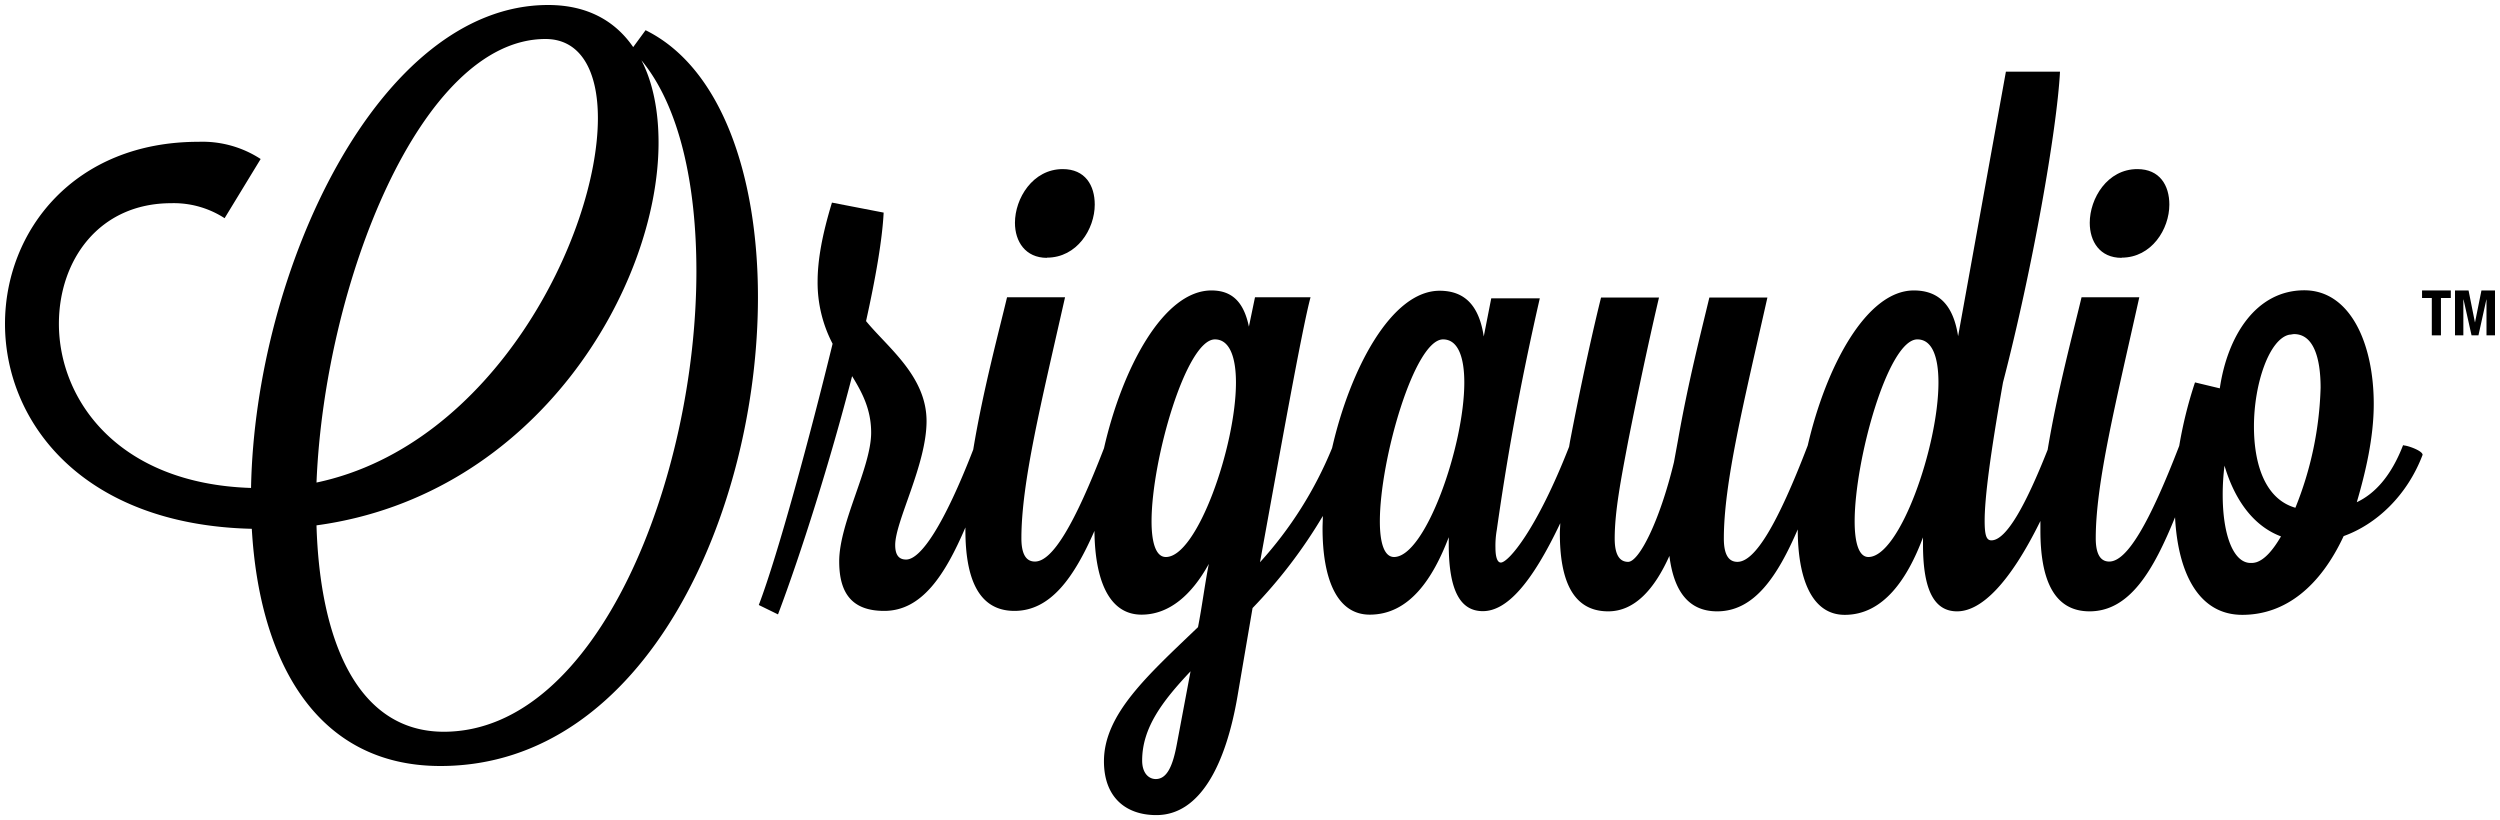
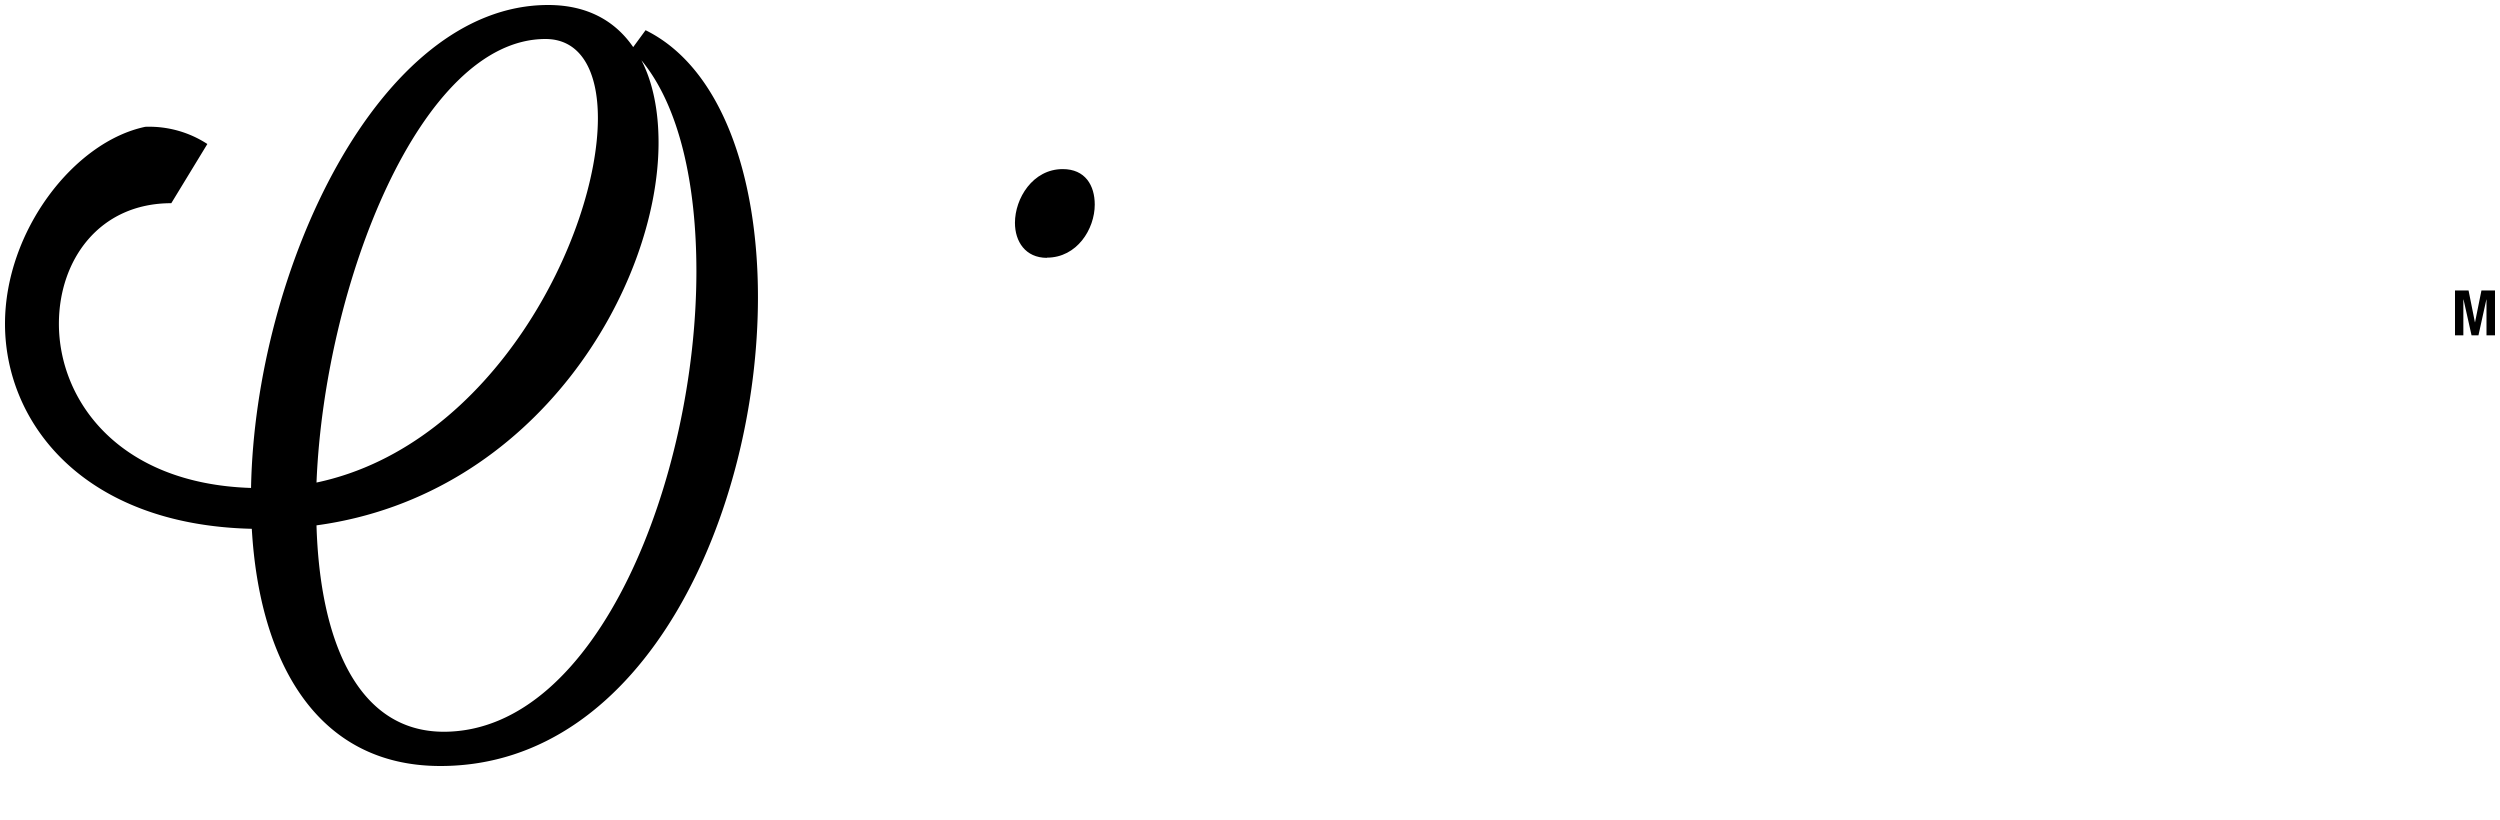
<svg xmlns="http://www.w3.org/2000/svg" id="Layer_1" data-name="Layer 1" width="500" height="164" viewBox="0 0 500 164">
-   <path d="M88.77,146.35c-17.3,0-24.8-18.25-25.47-41.28,44.15-6,68.41-47.81,68.41-76.55,0-6.29-1.11-12-3.43-16.47,7.65,9.25,11,24.91,11,42.21,0,41.13-19.62,92.09-50.55,92.09M109.1,7.8c7.06,0,10.48,6.43,10.48,15.81,0,23.46-20.86,65.42-56.28,72.9C64.91,56.72,84.16,7.8,109.1,7.8m20-1.74-2.46,3.36C123,4.13,117.4,1,109.62,1,75.67,1,51,54.13,50.21,97.59c-26.7-.85-38.43-17.71-38.43-32.83,0-12.69,8-24.12,22.48-24.12a18.67,18.67,0,0,1,10.66,3l7.21-11.84a21.31,21.31,0,0,0-12.41-3.44C14.8,28.35,1,46.21,1,64.76c0,19.74,15.56,40.21,49.36,41,1.5,26.3,12.8,47.44,37.72,47.44,41.29,0,63.51-51.15,63.51-93.77,0-24.36-7.35-45.93-22.48-53.39" />
+   <path d="M88.77,146.35c-17.3,0-24.8-18.25-25.47-41.28,44.15-6,68.41-47.81,68.41-76.55,0-6.29-1.11-12-3.43-16.47,7.65,9.25,11,24.91,11,42.21,0,41.13-19.62,92.09-50.55,92.09M109.1,7.8c7.06,0,10.48,6.43,10.48,15.81,0,23.46-20.86,65.42-56.28,72.9C64.91,56.72,84.16,7.8,109.1,7.8m20-1.74-2.46,3.36C123,4.13,117.4,1,109.62,1,75.67,1,51,54.13,50.21,97.59c-26.7-.85-38.43-17.71-38.43-32.83,0-12.69,8-24.12,22.48-24.12l7.21-11.84a21.31,21.31,0,0,0-12.41-3.44C14.8,28.35,1,46.21,1,64.76c0,19.74,15.56,40.21,49.36,41,1.5,26.3,12.8,47.44,37.72,47.44,41.29,0,63.51-51.15,63.51-93.77,0-24.36-7.35-45.93-22.48-53.39" />
  <path d="M209.39,51.53c6,0,9.56-5.71,9.56-10.61,0-3.85-1.91-7.1-6.4-7.1-6,0-9.56,5.86-9.56,10.75,0,3.71,2.07,7,6.4,7" />
-   <path d="M424.32,51.53c6,0,9.55-5.71,9.55-10.61,0-3.85-1.93-7.1-6.4-7.1-6,0-9.52,5.86-9.52,10.75,0,3.71,2,7,6.37,7" />
-   <path d="M459.07,101.55c-6.14-1.77-8.28-8.87-8.28-16.25,0-8.69,3.12-17.54,7.07-18.36.27,0,.72-.12.95-.12,3.83,0,5.31,4.61,5.31,10.75a69,69,0,0,1-5.05,24m-7.89,10.9a3.32,3.32,0,0,1-1.06.12c-3.42,0-5.58-5.54-5.58-13.62a47.08,47.08,0,0,1,.36-5.84c1.93,6.53,5.57,12,11.3,14.15-1.61,2.76-3.27,4.67-5,5.19m-77.53-1.07c-1.92,0-2.74-2.92-2.74-7.12,0-12.26,6.68-36.4,12.54-36.4,3,0,4.22,3.57,4.22,8.62,0,12.68-7.74,34.9-14,34.9m-94.88,0c-2,0-2.84-2.92-2.84-7.12,0-12.36,6.93-36.4,12.64-36.4,3,0,4.25,3.57,4.25,8.62,0,12.68-7.8,34.9-14.05,34.9m-45.65,0c-2,0-2.85-2.92-2.85-7.12,0-12.36,6.95-36.4,12.67-36.4,2.95,0,4.21,3.57,4.21,8.62,0,12.68-7.76,34.9-14,34.9m2.17,37.47c-.79,4.23-1.92,6.94-4.21,6.94-1.35,0-2.72-1.11-2.72-3.71,0-6.5,4-11.82,9.68-17.84ZM480.63,89c-2.45,6.35-5.76,9.79-9.27,11.44,1.76-6,3.39-12.92,3.39-19.62,0-12.26-4.77-22.76-13.88-22.76-9.69,0-15.38,9.15-16.91,19.61L439,76.48a84.51,84.51,0,0,0-3.15,12.68c-6,15.56-10.46,23.15-14,23.15-1.2,0-2.7-.67-2.7-4.65,0-11.15,4-27,8.71-48.21H416.31c-1.57,6.64-4.83,18.71-6.78,30.5-4.26,10.77-8.21,18.12-11.25,18.12-1,0-1.35-1-1.35-3.91,0-4.52,1.09-13.1,3.67-27.68C406.49,53.84,411.39,26,412,14.34H401.18l-9.56,52.9c-.95-6.18-3.82-9.15-8.86-9.15-9.48,0-17.57,15.24-21.21,31h0c-6,15.65-10.52,23.28-14.06,23.28-1.23,0-2.72-.67-2.72-4.65,0-11.15,3.94-27,8.71-48.21H341.87c-1.63,6.82-4.23,16.89-6.26,28.46l-.82,4.47c-2.87,11.88-7,19.93-9.16,19.93-1.2,0-2.69-.67-2.69-4.65,0-5.45,1.25-11.84,2.69-19.46,3.46-17.42,6.17-28.75,6.17-28.75H320.21s-2.75,10.78-6.15,28.46c-.09.46-.16.92-.24,1.38-6.52,16.68-12.16,23.16-13.65,23.16-.67,0-1.08-1-1.08-3a18.1,18.1,0,0,1,.27-3.54c1.92-13.53,4.46-28.21,8.6-46.31h-9.71l-1.5,7.64c-.93-6.18-3.79-9.15-8.83-9.15-9.61,0-17.87,15.57-21.5,31.45A77.63,77.63,0,0,1,252,112.45c3.94-21.67,8.47-47,10.11-53H251l-1.22,5.88c-1-4.82-3.28-7.24-7.49-7.24-9.62,0-17.87,15.63-21.49,31.55-5.88,15.22-10.31,22.67-13.81,22.67-1.22,0-2.71-.67-2.71-4.65,0-11.15,3.94-27,8.73-48.21h-11.6c-1.57,6.63-4.82,18.68-6.76,30.46-5.82,15-10.48,22-13.43,22-1.36,0-2.18-.81-2.18-2.9,0-4.77,6.27-16.09,6.27-24.79,0-9-7.77-14.71-12.1-20,1.91-8.61,3.24-16.21,3.52-21.7l-10.34-2c-2,6.58-2.87,11.58-2.87,15.83a26.45,26.45,0,0,0,3,12.4C162,87.24,155.6,110.91,151.76,121l3.84,1.88c4.63-12.26,10.47-30.77,14.82-47.65,2,3.25,3.81,6.64,3.81,11.29,0,7-6.39,18-6.39,25.76,0,6.39,2.58,9.9,9,9.9,7.56,0,12.18-7.22,16.24-16.69,0,.17,0,.35,0,.51,0,9.44,2.48,16.18,9.81,16.18s12-6.89,16-16c.09,9.67,2.82,16.75,9.41,16.75,5.58,0,10.08-4,13.46-10.15-.81,4.17-1.36,8.57-2.16,12.65-10.07,9.65-18.81,17.4-18.81,26.83,0,7.21,4.37,10.76,10.48,10.76,8.74,0,13.89-10.06,16.24-23.84l3-17.57a99.33,99.33,0,0,0,14.06-18.42c0,.84-.06,1.67-.06,2.48,0,9.92,2.77,17.26,9.44,17.26,7.91,0,12.64-7.21,15.8-15.49v1.49c0,9.42,2.45,13.3,6.82,13.3,4.74,0,9.72-5.44,15.48-17.59,0,.66-.08,1.34-.08,2,0,9.12,2.42,15.63,9.67,15.63,5.31,0,9.26-4.45,12.24-11.09.83,6.64,3.55,11.09,9.55,11.09,7.47,0,12.09-7.07,16.12-16.39,0,9.73,2.74,17.09,9.4,17.09,7.73,0,12.55-7.21,15.65-15.49v1.49c0,9.42,2.45,13.3,6.81,13.3,4.84,0,10.53-5.6,16.67-18.07,0,.63,0,1.28,0,1.89,0,9.44,2.48,16.18,9.83,16.18,8.1,0,12.83-8.32,17.1-18.82.57,11.11,4.7,19.52,13.44,19.52s15.66-5.83,20.28-15.75c6.54-2.35,12.69-8.08,15.79-16.25,0-.82-3-1.88-3.78-1.88" />
-   <polyline points="484.41 59.6 486.36 59.6 486.36 67.07 488.19 67.07 488.19 59.6 490.16 59.6 490.16 58.09 484.41 58.09" />
  <polyline points="496.29 58.09 495.01 64.44 494.98 64.44 493.71 58.09 491 58.09 491 67.07 492.67 67.07 492.67 59.91 492.71 59.91 494.31 67.07 495.69 67.07 497.27 59.91 497.3 59.91 497.3 67.07 499 67.07 499 58.09" />
</svg>